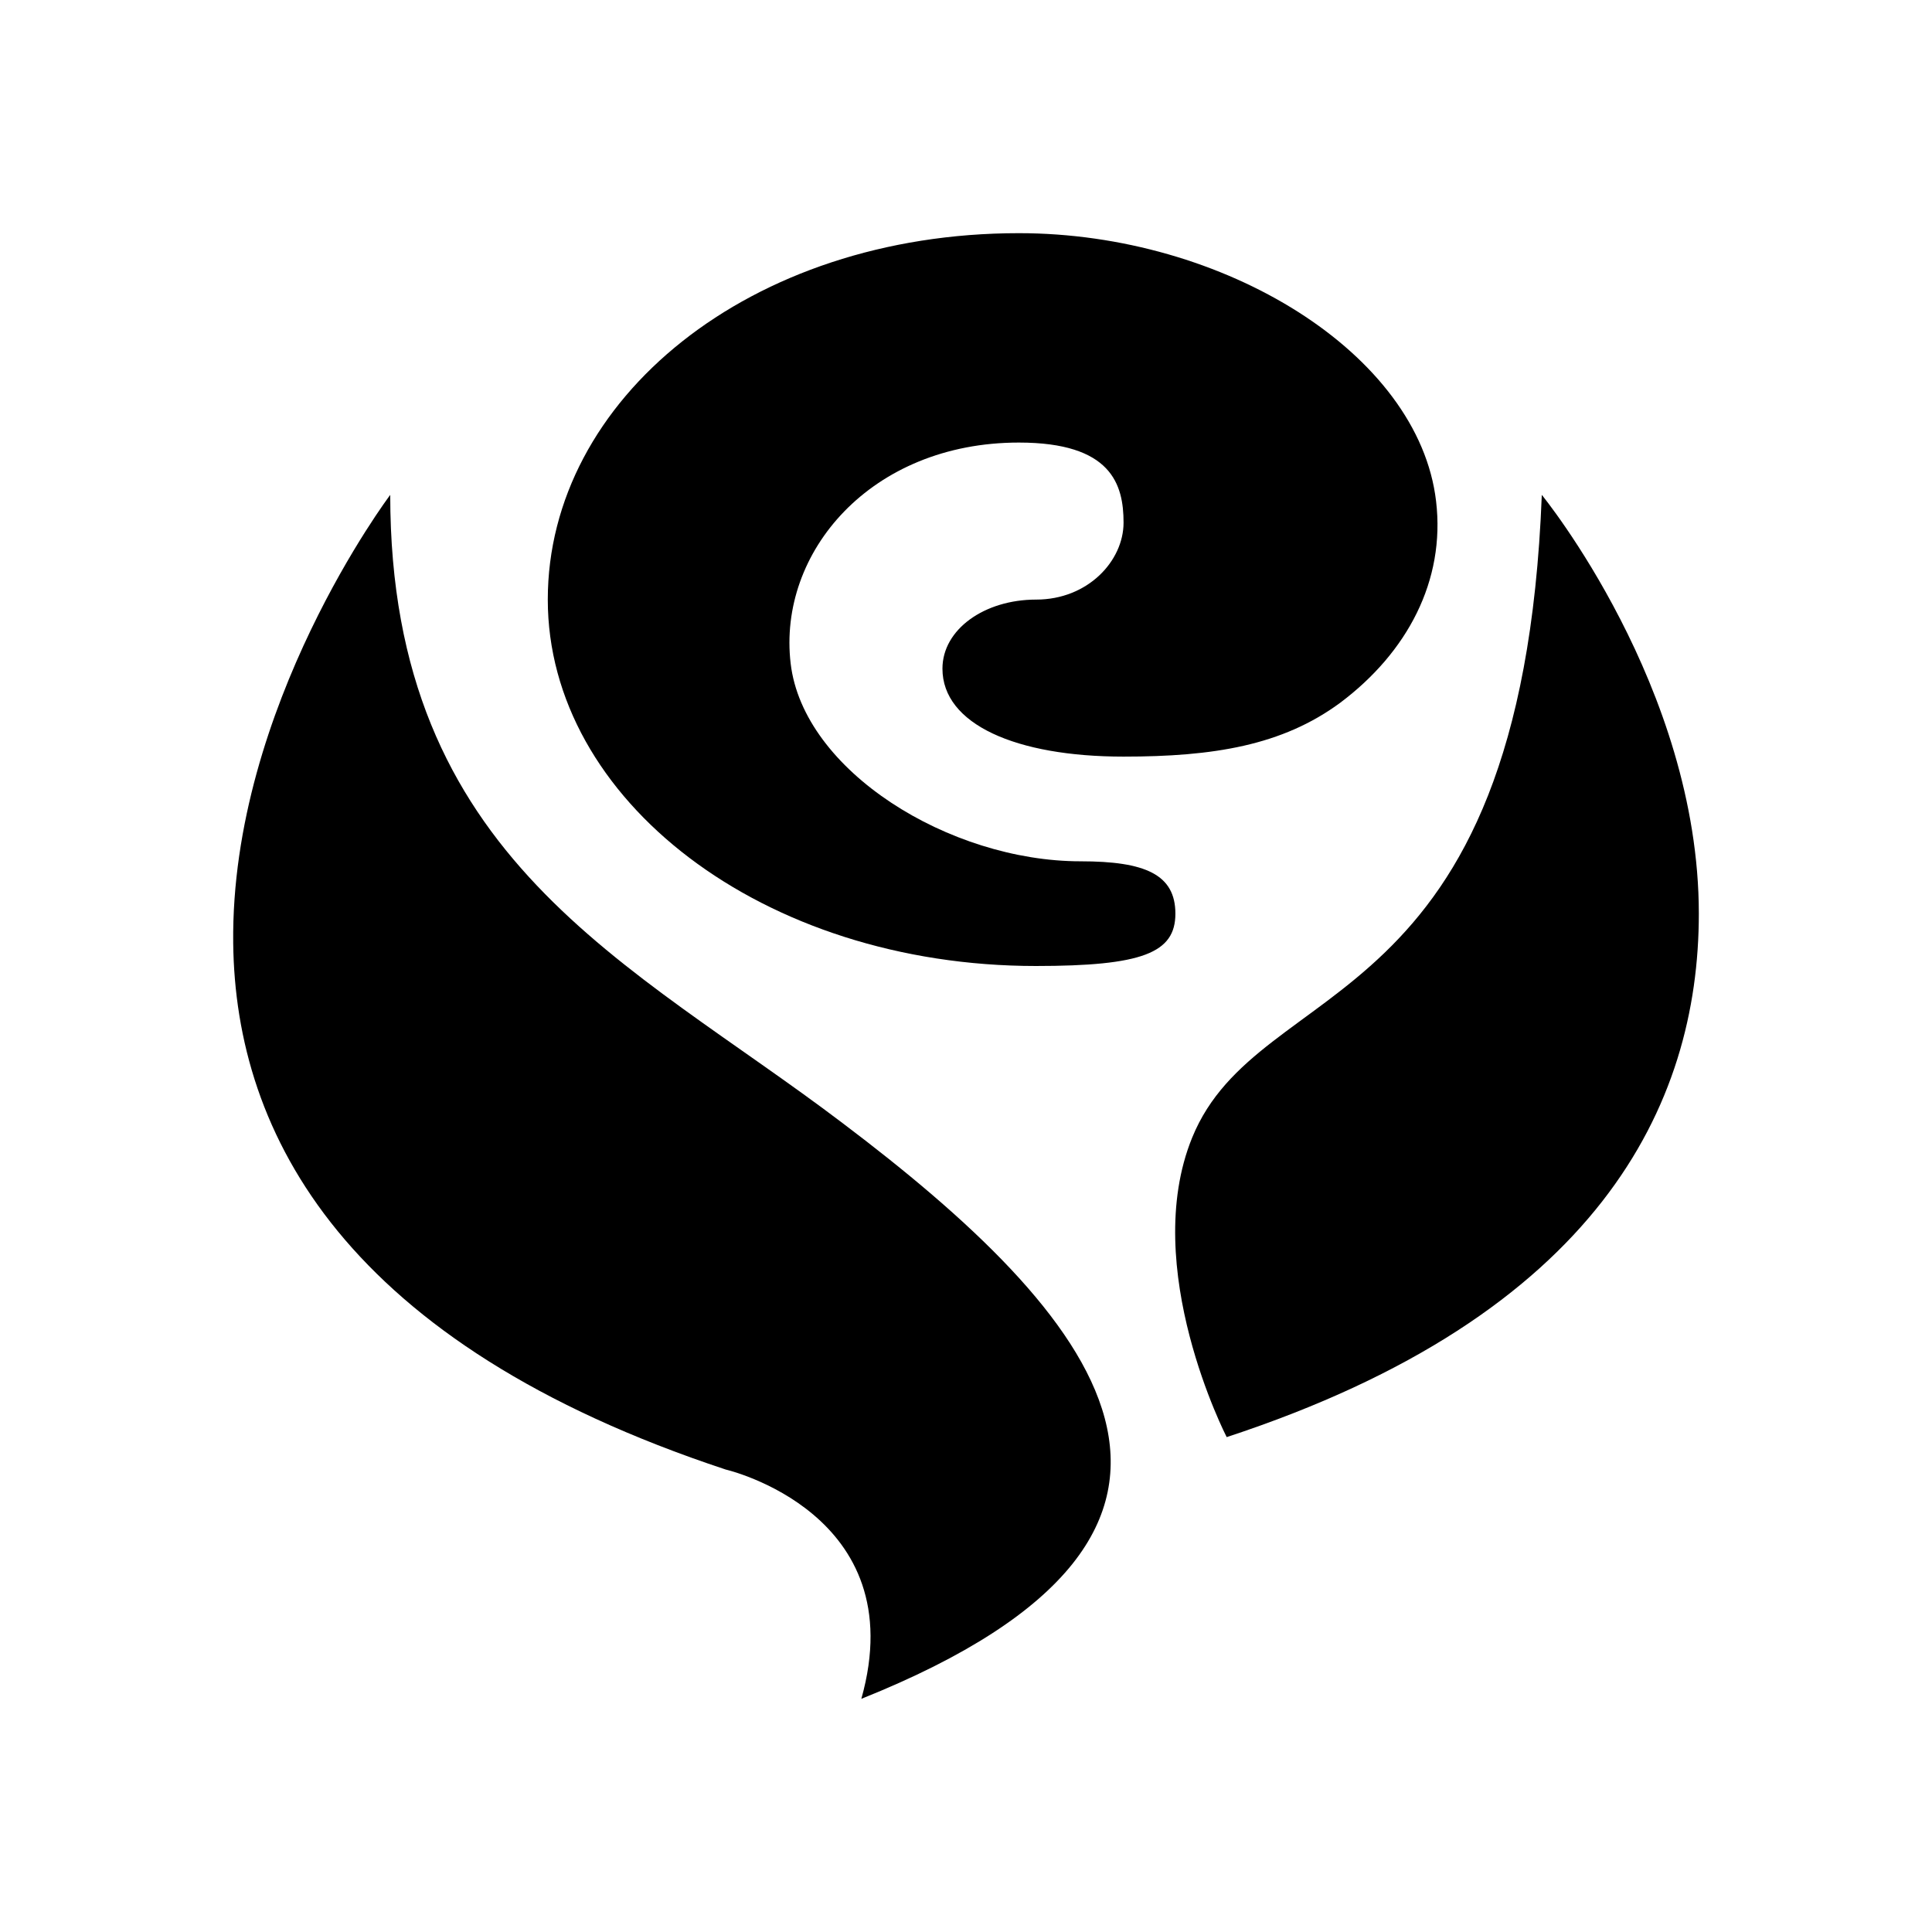
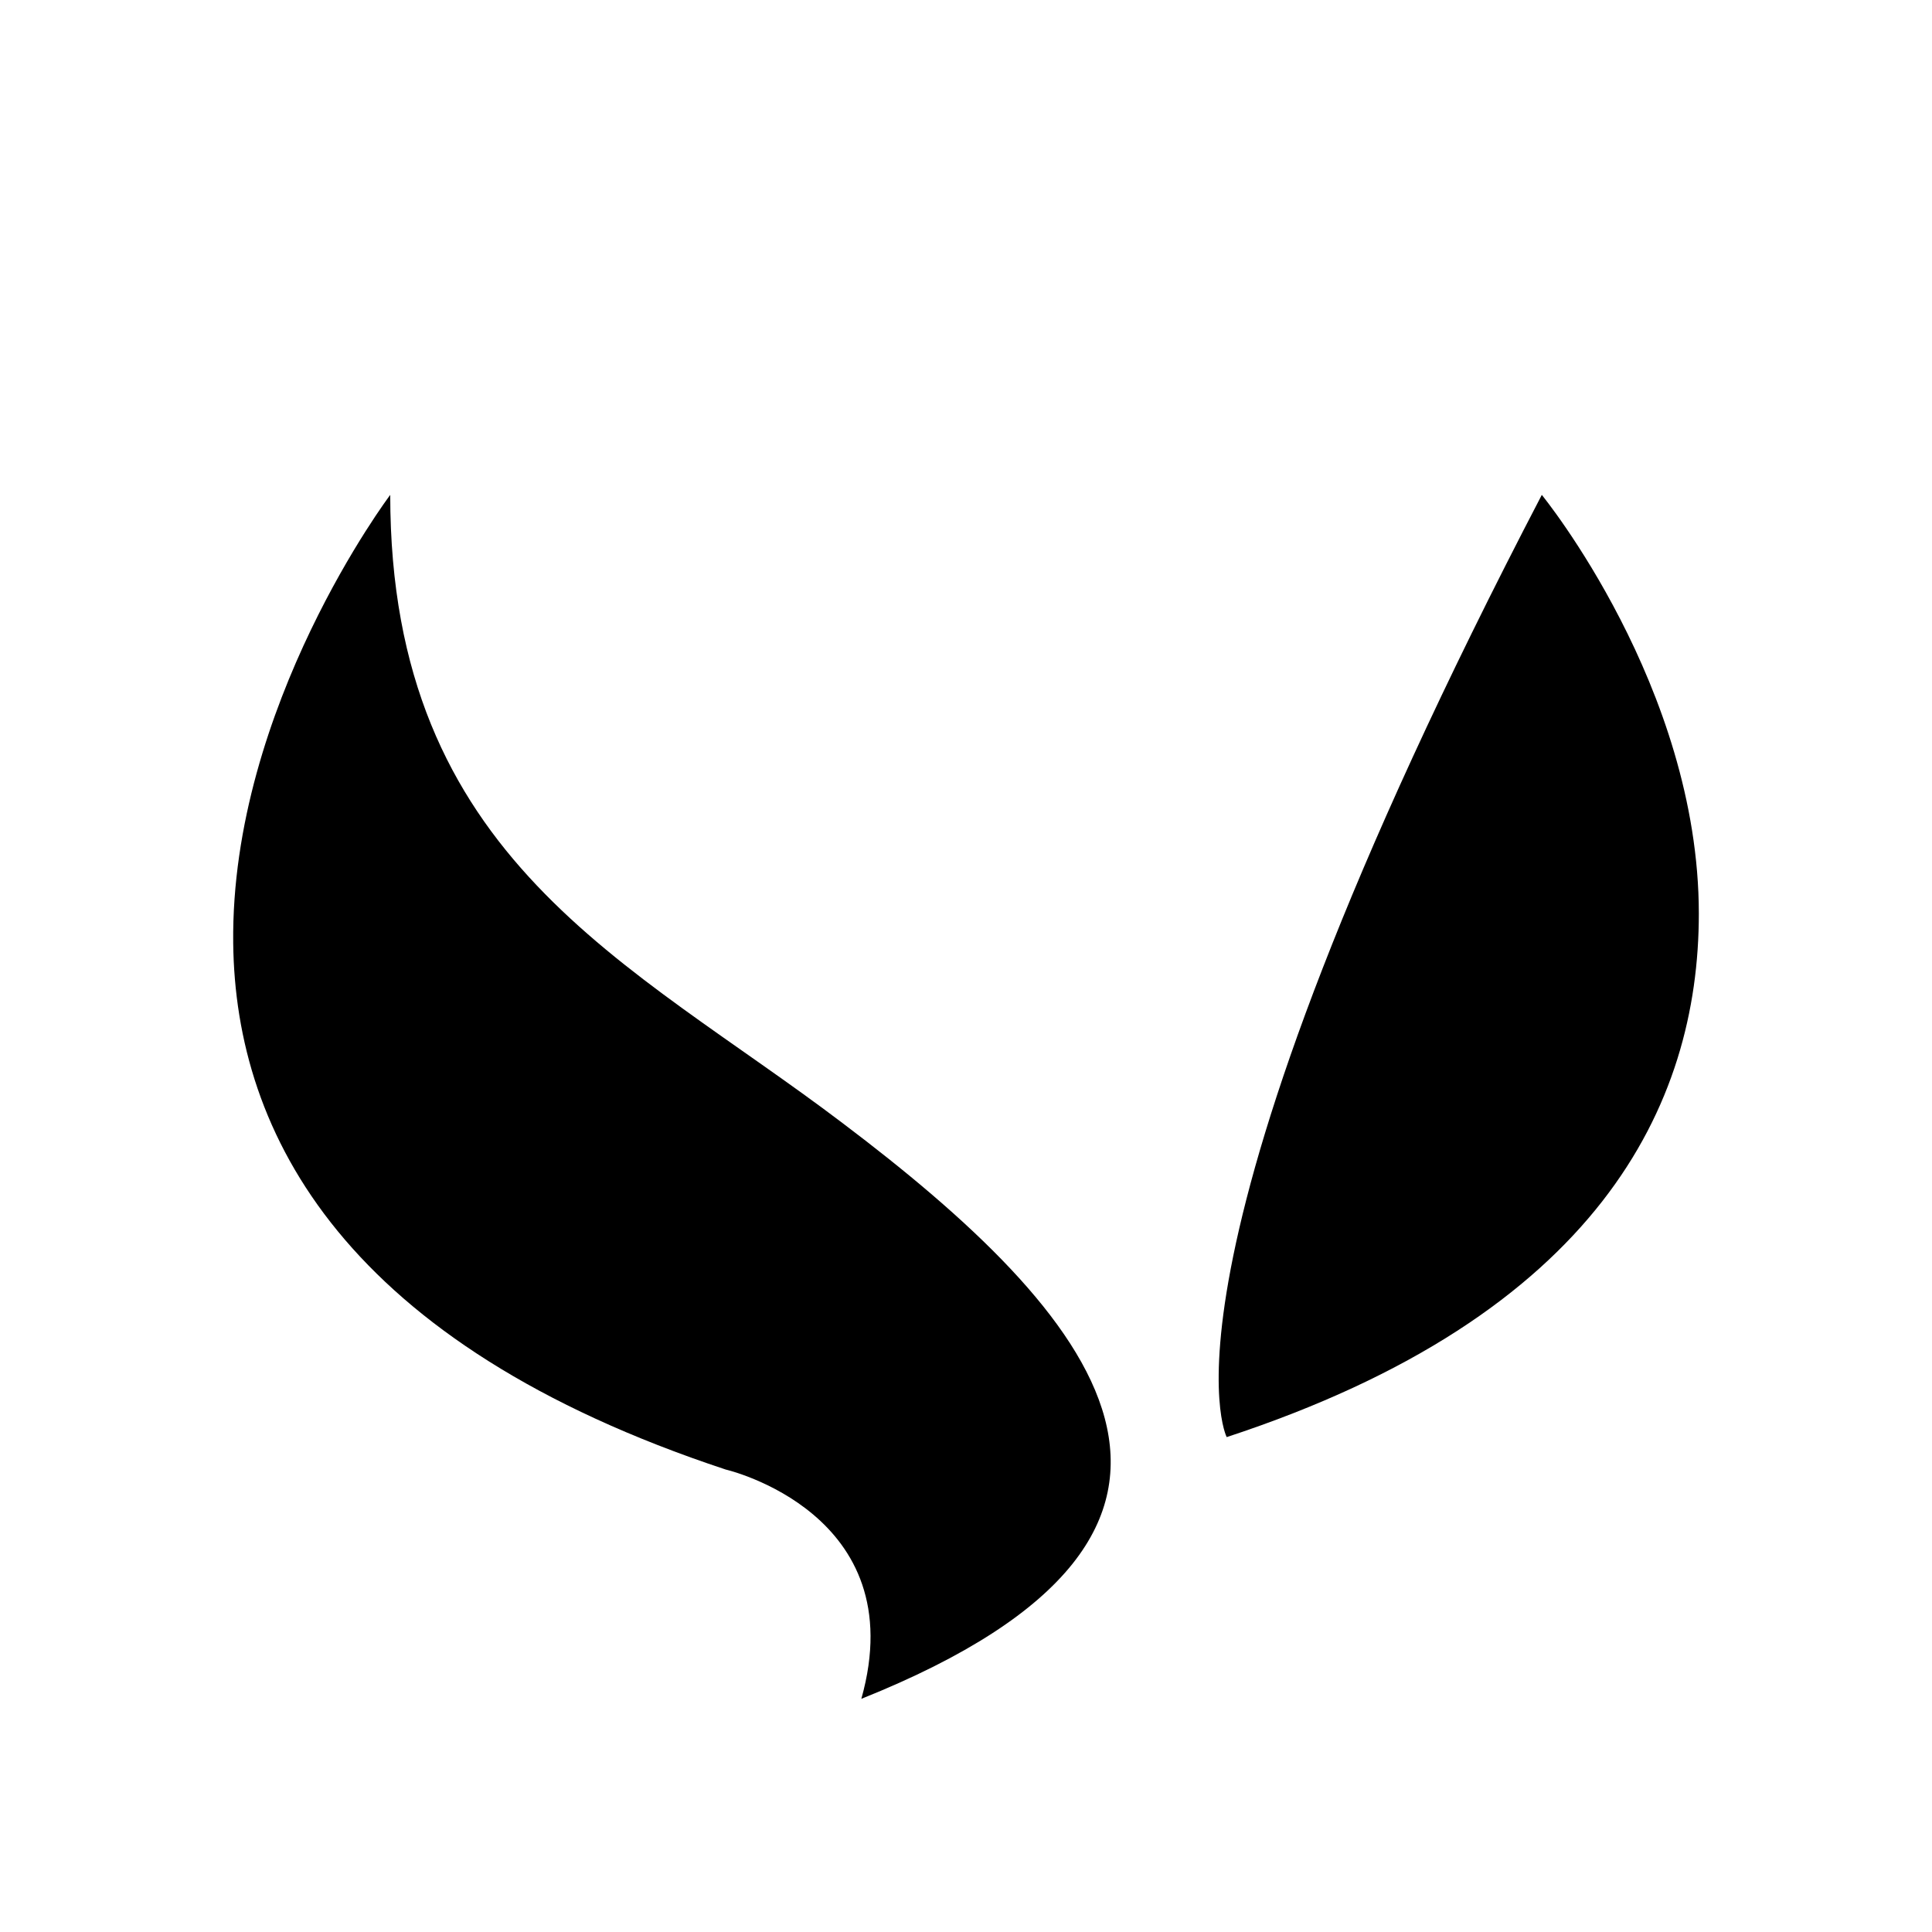
<svg xmlns="http://www.w3.org/2000/svg" width="58" height="58" viewBox="0 0 58 58" fill="none">
-   <path d="M46.286 14.857C45.673 30.76 37.816 29.173 35.789 34.154C34.202 38.051 36.826 43.143 36.826 43.143C47.983 39.481 51 33.18 51 27.429C51 20.624 46.286 14.857 46.286 14.857Z" fill="black" />
+   <path d="M46.286 14.857C34.202 38.051 36.826 43.143 36.826 43.143C47.983 39.481 51 33.18 51 27.429C51 20.624 46.286 14.857 46.286 14.857Z" fill="black" />
  <path d="M25.292 33.714C18.912 28.874 11.715 25.81 11.715 14.857C11.715 14.857 6.922 21.206 7.001 28.309C7.064 34.076 10.38 40.346 21.788 44.117C21.788 44.117 27.429 45.421 25.858 51C38.586 45.909 32.803 39.387 25.292 33.714Z" fill="black" />
-   <path d="M31.09 29C34.296 29 35.286 28.607 35.286 27.429C35.286 26.25 34.375 25.857 32.442 25.857C28.498 25.857 24.113 23.139 23.736 19.917C23.343 16.586 26.14 13.286 30.588 13.286C33.369 13.286 33.73 14.543 33.73 15.69C33.73 16.837 32.662 18 31.106 18C29.55 18 28.293 18.896 28.293 20.074C28.293 21.74 30.493 22.714 33.73 22.714C36.417 22.714 38.492 22.384 40.236 21.096C42.247 19.587 43.395 17.434 43.112 15.046C42.593 10.614 36.748 7 30.588 7C22.495 7 16.445 11.997 16.445 18C16.445 24.003 22.888 29 31.106 29H31.09Z" fill="black" />
</svg>